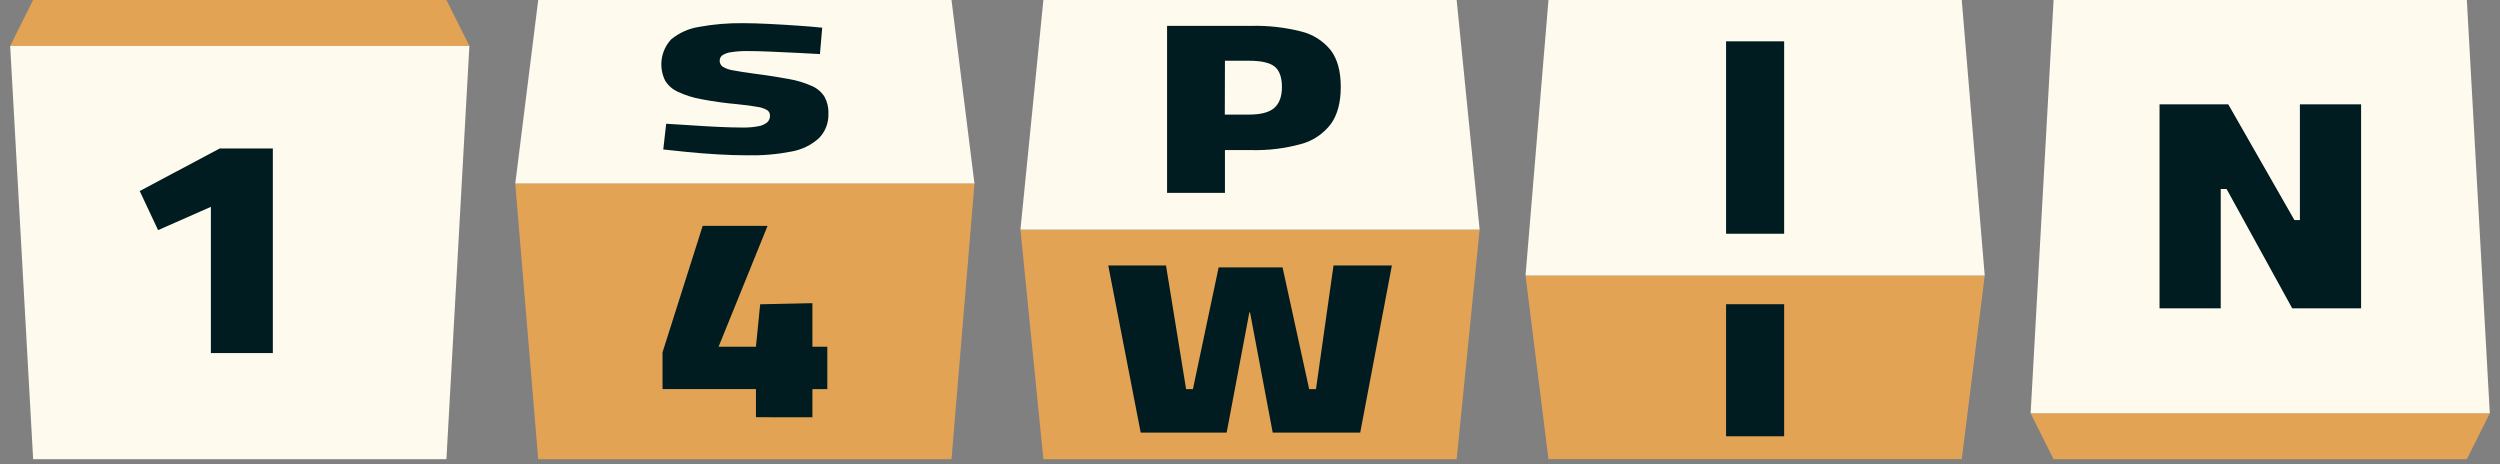
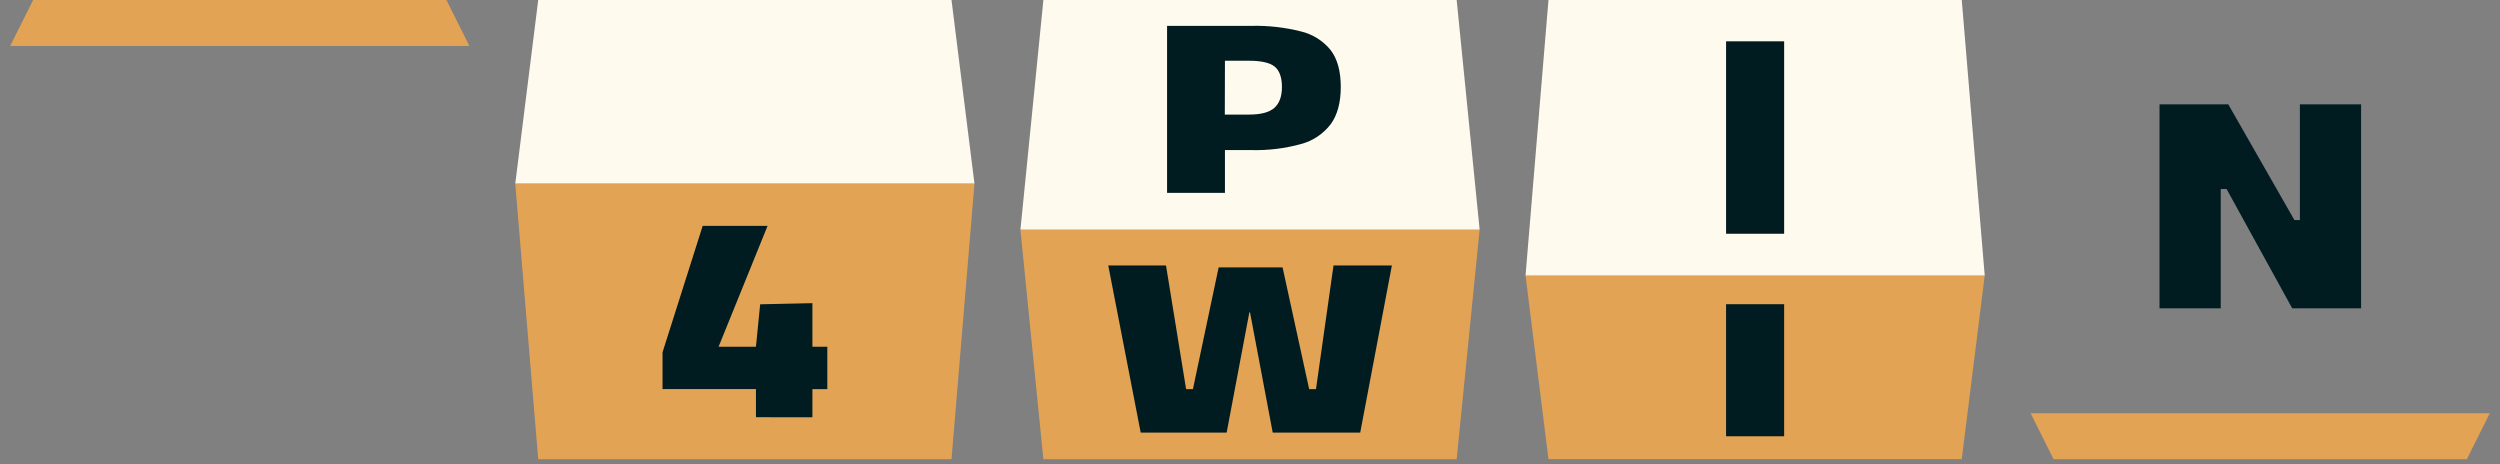
<svg xmlns="http://www.w3.org/2000/svg" width="140" height="26" viewBox="0 0 140 26" fill="none">
  <rect x="0" y="0" width="140" height="26" fill="#808080" stroke="none" />
  <g clip-path="url(#clip0_8422_26850)">
    <path d="M138.143 25.714H115.001L113.715 23.143H139.429L138.143 25.714Z" fill="#E3A355" />
-     <path d="M138.143 0H115.001L113.715 23.143H139.429L138.143 0Z" fill="#FFFAEE" />
    <path d="M85.43 15.428H111.144L109.858 25.713H86.715L85.43 15.428Z" fill="#E3A355" />
-     <path d="M111.144 15.429H85.43L86.715 0H109.858L111.144 15.429Z" fill="#FFFAEE" />
+     <path d="M111.144 15.429H85.43L86.715 0H109.858Z" fill="#FFFAEE" />
    <path d="M57.145 12.857H82.859L81.573 25.715H58.43L57.145 12.857Z" fill="#E3A355" />
    <path d="M82.859 12.857H57.145L58.43 0H81.573L82.859 12.857Z" fill="#FFFAEE" />
    <path d="M54.57 10.286H28.855L30.141 0H53.284L54.57 10.286Z" fill="#FFFAEE" />
    <path d="M28.855 10.287H54.57L53.284 25.716H30.141L28.855 10.287Z" fill="#E3A355" />
    <path d="M1.856 0H24.999L26.285 2.571H0.57L1.856 0Z" fill="#E3A355" />
-     <path d="M1.856 25.715H24.999L26.285 2.572H0.57L1.856 25.715Z" fill="#FFFAEE" />
-     <path d="M11.809 19.771V11.583L8.853 12.887L7.824 10.697L12.307 8.314H15.279V19.771H11.809Z" fill="#001C20" />
-     <path d="M41.848 8.697C41.314 8.697 40.754 8.679 40.167 8.644C39.581 8.609 39.019 8.565 38.487 8.512C37.954 8.458 37.507 8.411 37.143 8.37L37.306 6.93C37.694 6.951 38.145 6.979 38.659 7.014C39.174 7.05 39.691 7.08 40.212 7.105C40.732 7.129 41.187 7.142 41.576 7.142C41.878 7.148 42.179 7.124 42.475 7.068C42.655 7.04 42.824 6.964 42.965 6.85C43.016 6.802 43.057 6.744 43.083 6.679C43.11 6.615 43.122 6.545 43.119 6.475C43.121 6.417 43.109 6.36 43.084 6.307C43.059 6.255 43.022 6.21 42.975 6.175C42.805 6.074 42.616 6.01 42.42 5.986C42.145 5.932 41.755 5.881 41.249 5.831C40.582 5.772 39.918 5.678 39.26 5.552C38.81 5.472 38.373 5.334 37.96 5.14C37.668 5.009 37.422 4.794 37.252 4.523C37.065 4.148 36.996 3.724 37.056 3.309C37.116 2.894 37.302 2.507 37.588 2.201C38.039 1.831 38.582 1.591 39.159 1.503C39.957 1.358 40.766 1.29 41.576 1.297C42.013 1.297 42.504 1.312 43.055 1.339C43.607 1.365 44.146 1.4 44.672 1.435C45.199 1.47 45.658 1.509 46.044 1.551L45.917 3.028L44.637 2.96C44.145 2.935 43.651 2.912 43.156 2.892C42.658 2.869 42.224 2.859 41.848 2.859C41.553 2.855 41.259 2.875 40.967 2.919C40.787 2.936 40.613 2.996 40.459 3.091C40.41 3.125 40.37 3.171 40.342 3.225C40.315 3.278 40.302 3.338 40.303 3.398C40.301 3.463 40.315 3.527 40.344 3.585C40.372 3.643 40.415 3.693 40.468 3.731C40.642 3.838 40.837 3.908 41.039 3.937C41.314 3.99 41.705 4.052 42.212 4.122C42.998 4.221 43.652 4.328 44.191 4.428C44.633 4.505 45.063 4.636 45.473 4.819C45.76 4.944 46.003 5.152 46.172 5.416C46.328 5.702 46.404 6.024 46.39 6.35C46.402 6.605 46.361 6.859 46.271 7.098C46.18 7.336 46.042 7.554 45.863 7.736C45.429 8.127 44.894 8.387 44.319 8.487C43.505 8.645 42.677 8.715 41.848 8.697Z" fill="#001C20" />
    <path d="M65.356 10.8V1.448H70.087C71.018 1.427 71.947 1.532 72.85 1.759C73.508 1.914 74.095 2.284 74.52 2.81C74.895 3.303 75.083 3.989 75.083 4.867C75.083 5.745 74.895 6.441 74.52 6.955C74.102 7.501 73.514 7.892 72.85 8.068C71.95 8.314 71.019 8.428 70.087 8.405H68.597V10.8H65.356ZM68.589 6.416H69.953C70.607 6.416 71.076 6.292 71.36 6.044C71.644 5.795 71.788 5.404 71.788 4.869C71.788 4.334 71.648 3.943 71.377 3.727C71.105 3.511 70.626 3.402 69.962 3.402H68.597L68.589 6.416Z" fill="#001C20" />
    <path d="M63.879 24.225L62.062 14.865H65.296L66.422 21.792H66.804L68.244 14.974H71.824L73.313 21.792H73.695L74.677 14.865H77.946L76.172 24.225H71.272L70.001 17.492H69.964L68.693 24.225H63.879Z" fill="#001C20" />
    <path d="M96.66 13.09V2.314H99.912V13.09H96.66Z" fill="#001C20" />
    <path d="M42.333 23.364V21.786H37.102V19.729L39.35 12.65H42.983L40.241 19.416H42.333L42.569 17.04L45.495 16.977V19.416H46.33V21.79H45.495V23.368L42.333 23.364Z" fill="#001C20" />
    <path d="M96.66 24.431V17.035H99.912V24.431H96.66Z" fill="#001C20" />
    <path d="M120.934 17.265V5.844H124.783L128.486 12.322H128.794V5.844H132.221V17.265H128.364L124.688 10.583H124.361V17.265H120.934Z" fill="#001C20" />
  </g>
  <defs>
    <clipPath id="clip0_8422_26850">
      <rect width="140" height="25.714" fill="white" />
    </clipPath>
  </defs>
</svg>